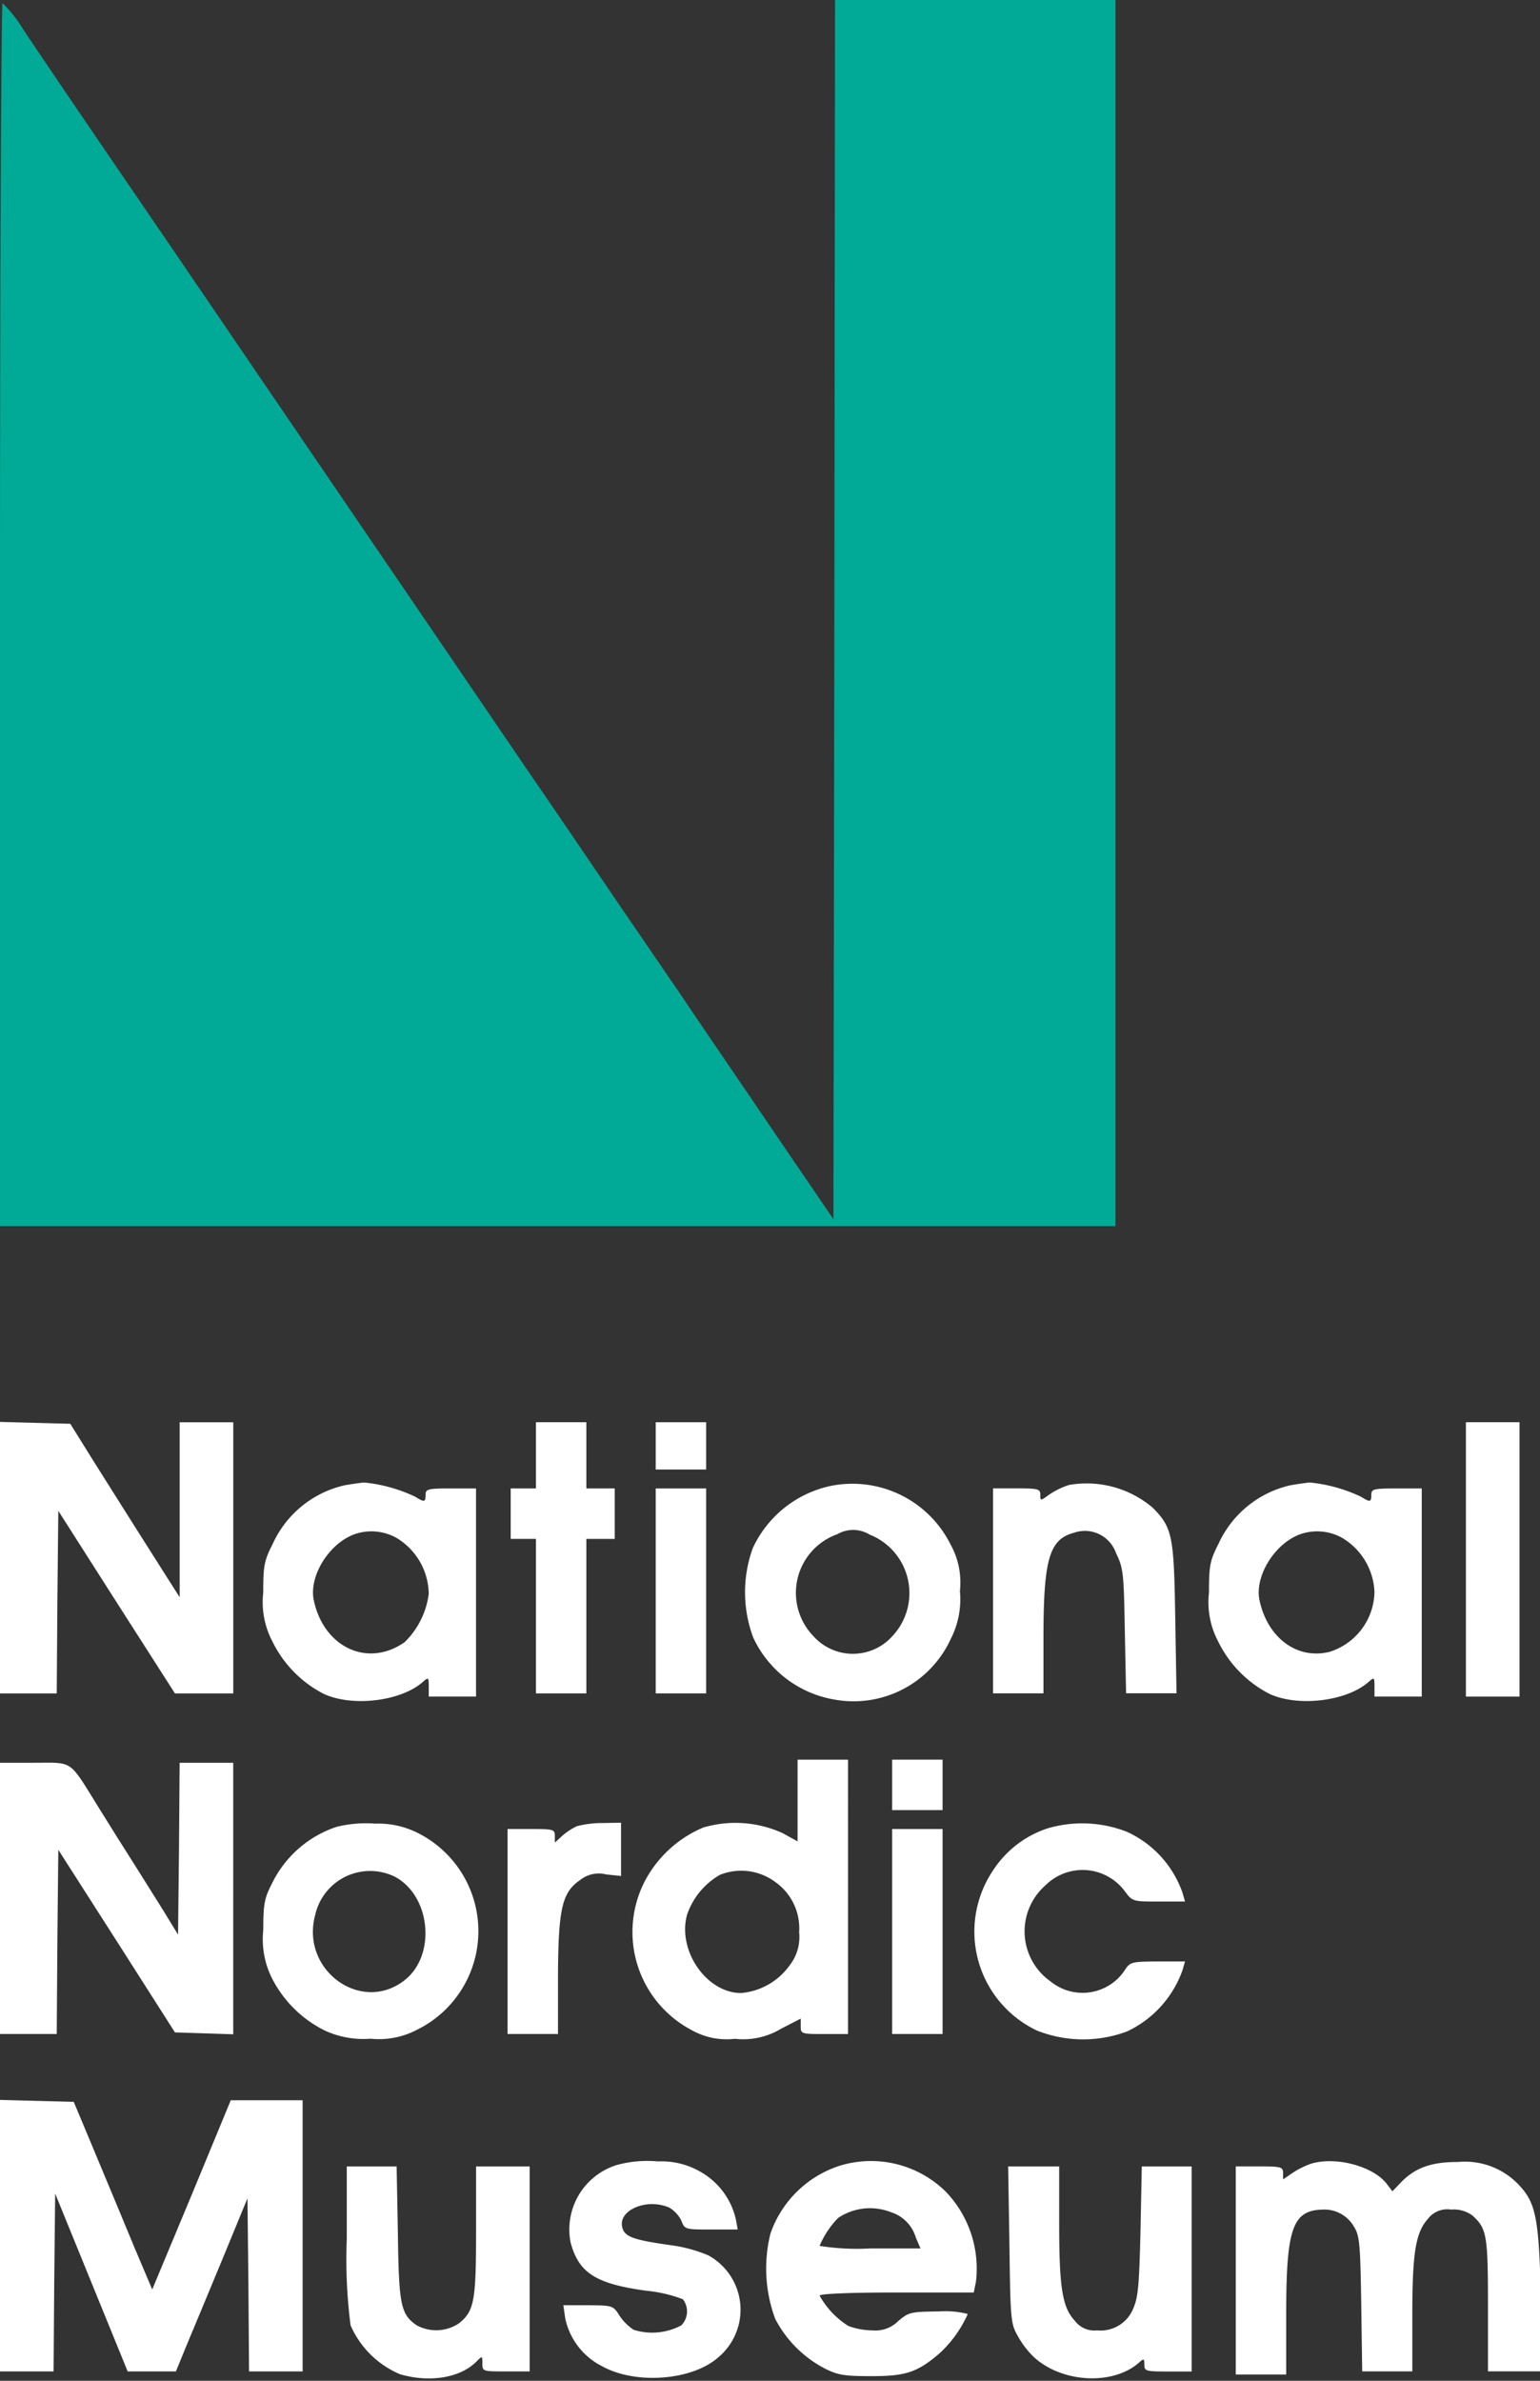
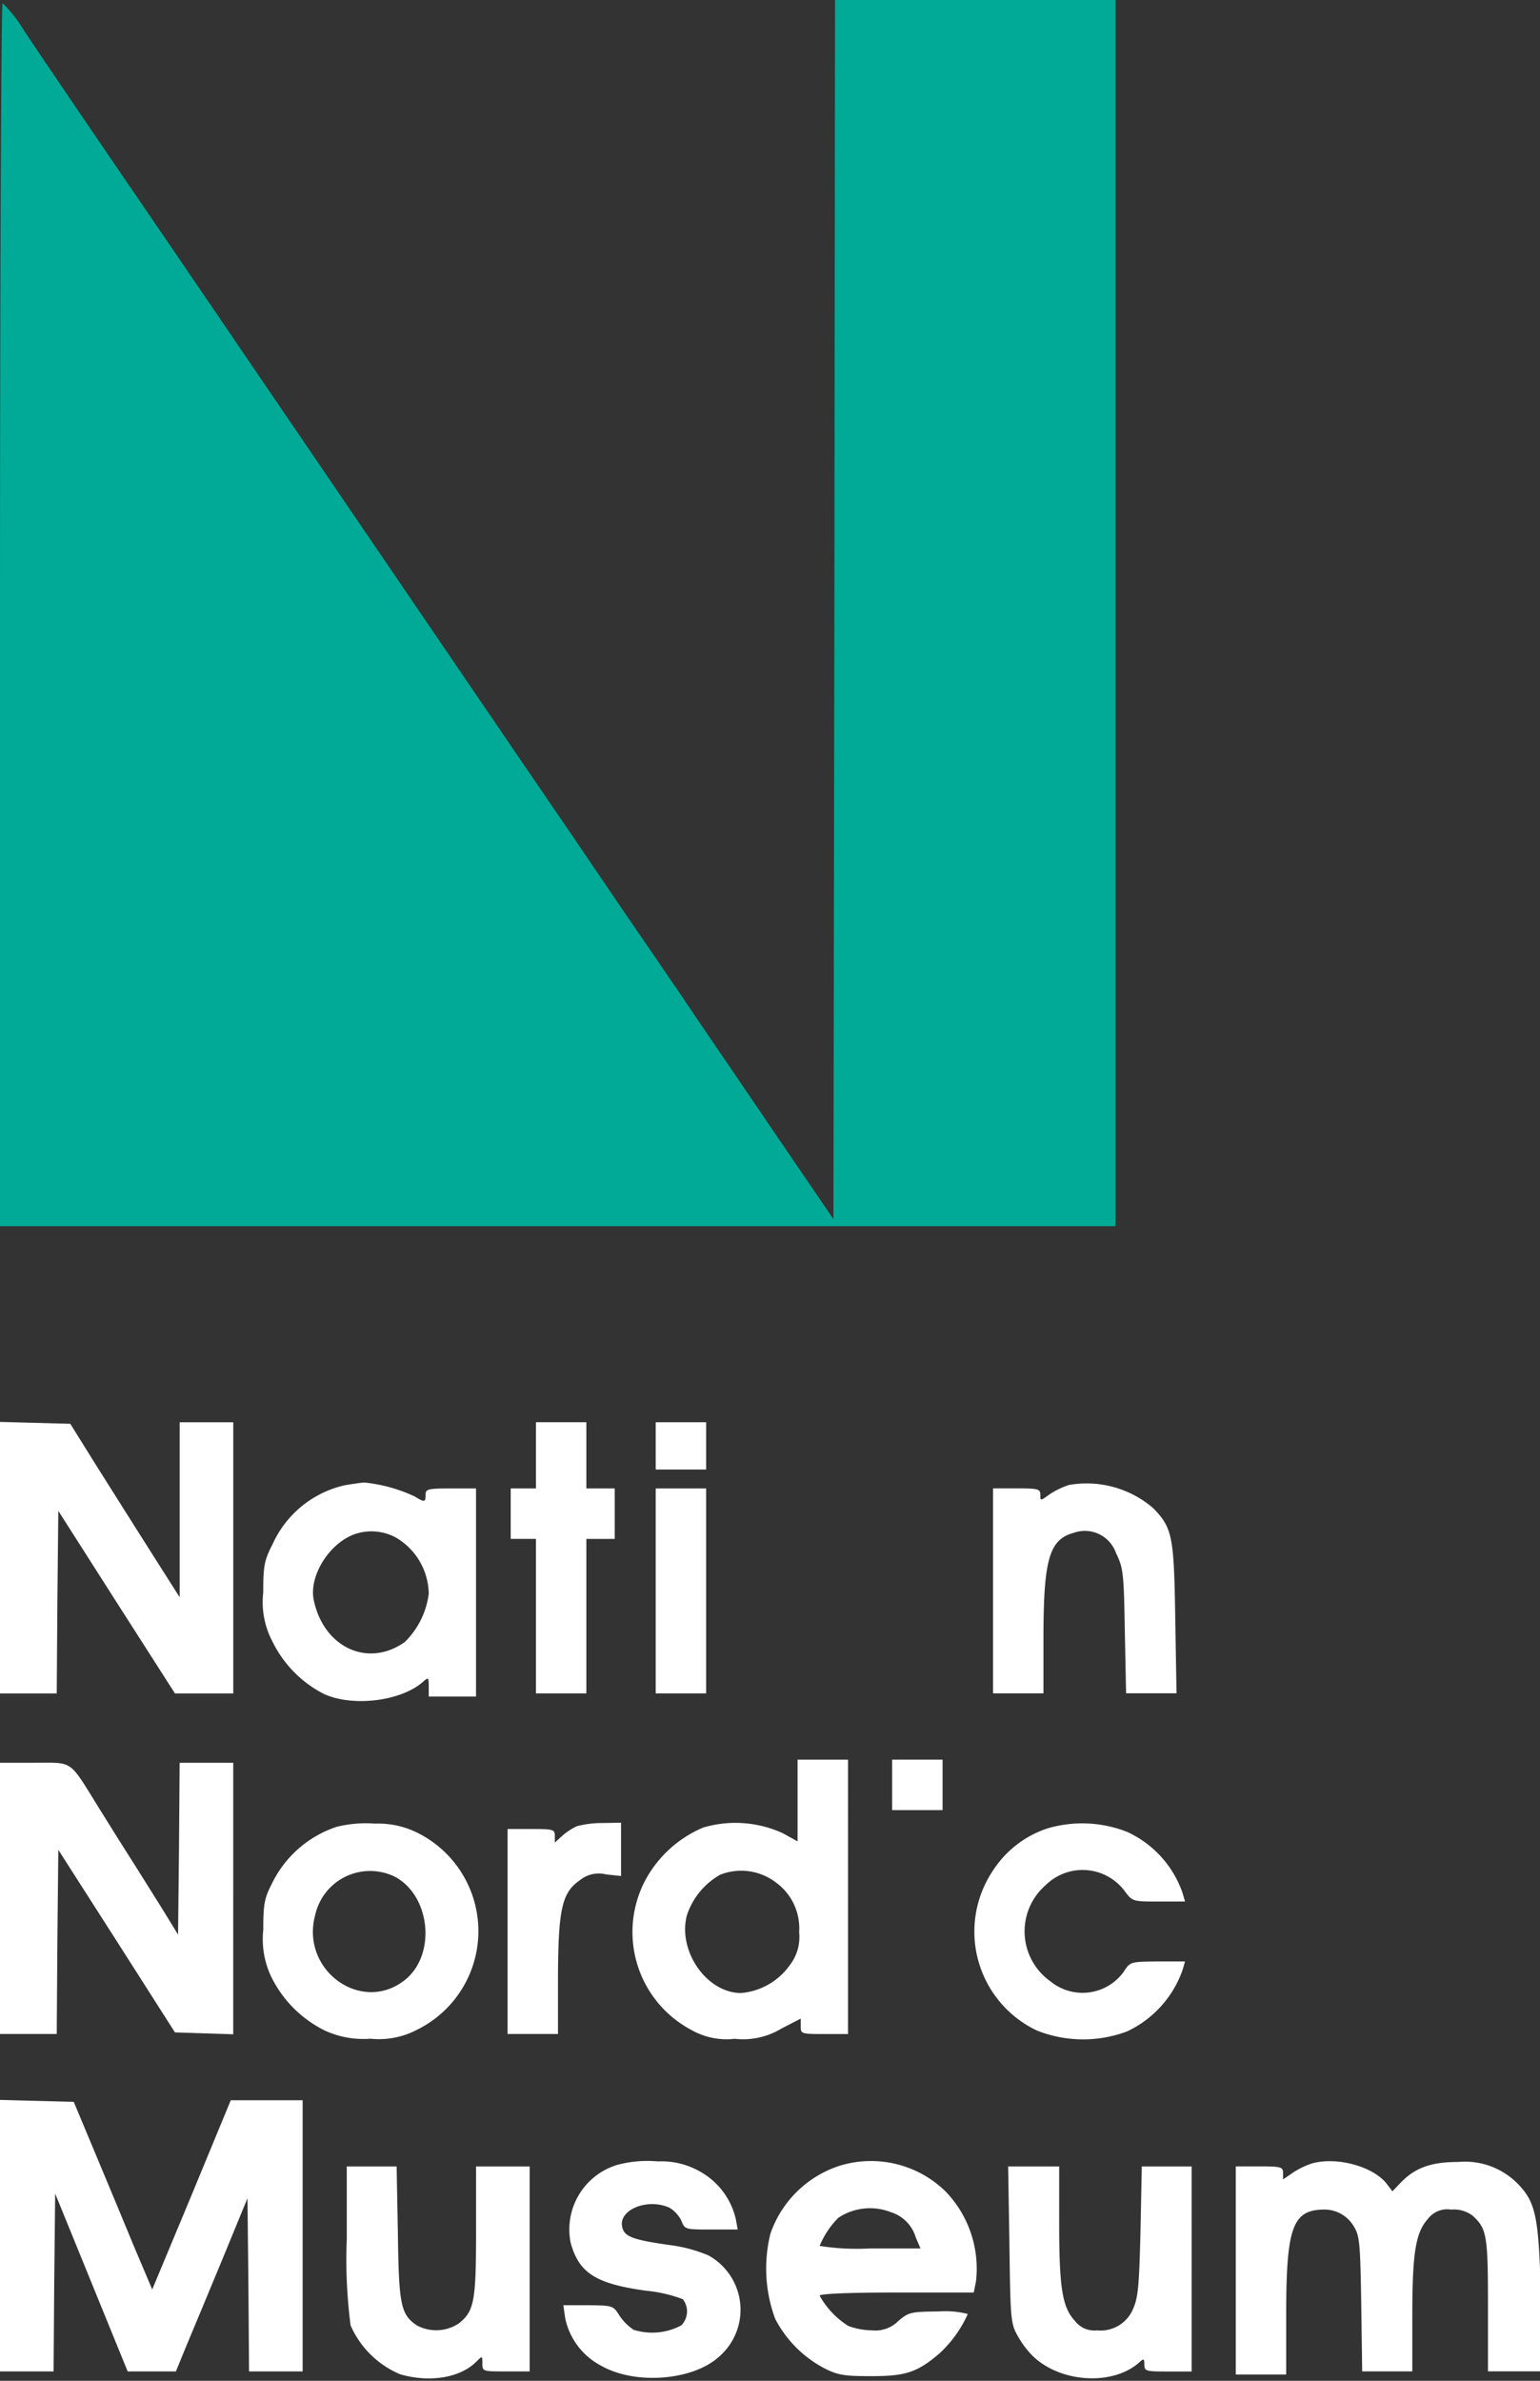
<svg xmlns="http://www.w3.org/2000/svg" width="121" height="187" viewBox="0 0 121 187">
  <rect x="0" y="0" width="121" height="187" fill="#333333" stroke="none" />
  <defs>
    <clipPath id="clip-path">
      <rect id="Rectangle_775" data-name="Rectangle 775" width="121" height="82" transform="translate(60 145)" fill="#fff" stroke="#707070" stroke-width="1" />
    </clipPath>
  </defs>
  <g id="Group_1630" data-name="Group 1630" transform="translate(-60 -60)">
    <path id="Path_1463" data-name="Path 1463" d="M65.559-345.118l-.074,47.882-4.828-7.081c-2.649-3.912-5.892-8.641-7.18-10.572-1.312-1.906-3.367-4.927-4.58-6.685-3.342-4.927-5.521-8.121-7.848-11.512-2.624-3.862-20.178-29.61-22.654-33.25-.99-1.461-2.649-3.887-3.664-5.373-1.015-1.51-2.723-3.986-3.763-5.521-3.441-5.026-7.774-11.389-9.16-13.493A10.348,10.348,0,0,0,.2-392.752c-.1,0-.2,21.614-.2,48.03v48.03H87.643V-393H65.609Z" transform="translate(60 453)" fill="#00aa96" />
    <g id="Mask_Group_11" data-name="Mask Group 11" transform="translate(0 20)" clip-path="url(#clip-path)">
      <g id="Layer_2" data-name="Layer 2" transform="translate(60 55.23)">
        <g id="Layer_1" data-name="Layer 1" transform="translate(0 -15.23)">
-           <path id="Path_1436" data-name="Path 1436" d="M65.589,47.9l-.074,47.9-4.83-7.084c-2.65-3.914-5.9-8.644-7.183-10.577s-3.369-4.929-4.582-6.688c-3.344-4.929-5.524-8.124-7.852-11.518C38.442,56.078,20.881,30.318,18.4,26.677c-.991-1.461-2.65-3.889-3.666-5.375s-2.725-3.988-3.765-5.524C7.53,10.75,3.2,4.384,1.808,2.279A10.355,10.355,0,0,0,.2.248C.074.248,0,21.871,0,48.3V96.353H87.683V0H65.639Z" fill="#fff" />
          <path id="Path_1437" data-name="Path 1437" d="M439,98.576v10.651h4.458l.05-7.158.074-7.183,4.582,7.183,4.582,7.158h4.582v-21.3h-4.211v13.747l-1.338-2.105c-1.536-2.427-2.6-4.087-5.325-8.422l-1.932-3.1-2.774-.074L439,87.9Z" transform="translate(-439 23.785)" fill="#fff" />
          <path id="Path_1438" data-name="Path 1438" d="M602.982,90.6v2.6H601v3.963h1.982V109.3h3.963V97.165h2.229V93.2h-2.229V88h-3.963Z" transform="translate(-560.874 23.71)" fill="#fff" />
          <path id="Path_1439" data-name="Path 1439" d="M647,89.858v1.858h3.963V88H647Z" transform="translate(-595.48 23.71)" fill="#fff" />
-           <path id="Path_1440" data-name="Path 1440" d="M904,98.775v10.775h4.211V88H904Z" transform="translate(-788.822 23.71)" fill="#fff" />
          <path id="Path_1441" data-name="Path 1441" d="M528.89,107.316a8.2,8.2,0,0,0-5.647,4.607c-.669,1.313-.743,1.709-.743,3.814a6.62,6.62,0,0,0,.718,3.839,9.125,9.125,0,0,0,4.062,4.136c2.3,1.04,6.093.545,7.778-.966.421-.372.446-.347.446.372v.793h3.715V107.563h-1.982c-1.808,0-1.982.05-1.982.5,0,.594-.1.594-.817.149a12.134,12.134,0,0,0-4.013-1.115C530.154,107.118,529.46,107.217,528.89,107.316Zm4.087,4.136a5.21,5.21,0,0,1,2.527,4.384,6.444,6.444,0,0,1-1.882,3.79c-2.9,2.056-6.391.421-7.158-3.319-.372-1.882,1.214-4.434,3.22-5.152A4.03,4.03,0,0,1,532.977,111.452Z" transform="translate(-501.817 9.348)" fill="#fff" />
-           <path id="Path_1442" data-name="Path 1442" d="M681.941,107.7a8.771,8.771,0,0,0-5.994,4.855,10.18,10.18,0,0,0,.025,7.01,8.608,8.608,0,0,0,6.341,4.88,8.4,8.4,0,0,0,9.189-4.756,6.837,6.837,0,0,0,.718-3.765,6.139,6.139,0,0,0-.743-3.666A8.615,8.615,0,0,0,681.941,107.7Zm3.17,3.79a4.941,4.941,0,0,1,1.808,7.976,4.164,4.164,0,0,1-6.217,0,4.89,4.89,0,0,1,1.883-8A2.489,2.489,0,0,1,685.112,111.487Z" transform="translate(-616.798 9.04)" fill="#fff" />
          <path id="Path_1443" data-name="Path 1443" d="M759.969,107.474a6.274,6.274,0,0,0-1.536.743c-.718.52-.718.52-.718.025,0-.446-.149-.5-1.858-.5H754v16.1h3.963v-4.335c0-6.168.446-7.753,2.378-8.273a2.59,2.59,0,0,1,3.319,1.585c.57,1.164.619,1.536.694,6.118l.1,4.9h3.963l-.1-5.9c-.1-6.465-.223-7.084-1.734-8.644A8.015,8.015,0,0,0,759.969,107.474Z" transform="translate(-675.976 9.164)" fill="#fff" />
-           <path id="Path_1444" data-name="Path 1444" d="M828.891,107.316a8.2,8.2,0,0,0-5.647,4.607c-.669,1.313-.743,1.709-.743,3.814a6.62,6.62,0,0,0,.718,3.839,9.126,9.126,0,0,0,4.062,4.136c2.3,1.04,6.093.545,7.778-.966.421-.372.446-.347.446.372v.793h3.715V107.563h-1.982c-1.808,0-1.982.05-1.982.5,0,.594-.1.594-.817.149a12.136,12.136,0,0,0-4.013-1.115C830.154,107.118,829.46,107.217,828.891,107.316Zm4.087,4.136a5.2,5.2,0,0,1,2.526,4.236,5.027,5.027,0,0,1-3.517,4.706c-2.551.644-4.9-1.09-5.524-4.087-.371-1.882,1.214-4.434,3.22-5.152A4.031,4.031,0,0,1,832.977,111.452Z" transform="translate(-727.51 9.348)" fill="#fff" />
          <path id="Path_1445" data-name="Path 1445" d="M647,117.05v8.05h3.963V109H647Z" transform="translate(-595.48 7.911)" fill="#fff" />
          <path id="Path_1446" data-name="Path 1446" d="M652.947,198.2v3.22l-1.164-.644a8.948,8.948,0,0,0-6.242-.446,9.233,9.233,0,0,0-4.632,4.285,8.707,8.707,0,0,0,3.74,11.642,5.579,5.579,0,0,0,3.369.669,5.782,5.782,0,0,0,3.641-.793l1.536-.793v.619c0,.57.049.594,1.858.594h1.858V195h-3.963Zm-1.783,6.39a4.447,4.447,0,0,1,1.907,3.963,3.619,3.619,0,0,1-.743,2.6,5.245,5.245,0,0,1-3.839,2.18c-2.7-.025-4.979-3.319-4.235-6.118a5.732,5.732,0,0,1,2.6-3.17A4.493,4.493,0,0,1,651.164,204.586Z" transform="translate(-590.281 -56.787)" fill="#fff" />
          <path id="Path_1447" data-name="Path 1447" d="M722,196.982v1.982h3.963V195H722Z" transform="translate(-651.903 -56.787)" fill="#fff" />
          <path id="Path_1448" data-name="Path 1448" d="M439,206.631v10.651h4.458l.05-7.233.074-7.233,4.582,7.158,4.582,7.183,2.3.074,2.279.074V195.98h-4.211l-.05,6.737-.074,6.762-1.214-1.982c-.693-1.09-1.684-2.7-2.254-3.592s-1.808-2.848-2.725-4.335c-2.427-3.914-1.982-3.592-5.127-3.592H439Z" transform="translate(-439 -57.52)" fill="#fff" />
          <path id="Path_1449" data-name="Path 1449" d="M528.271,215.509a8.7,8.7,0,0,0-5.1,4.483c-.57,1.115-.669,1.56-.669,3.616a6.844,6.844,0,0,0,.644,3.715,9.256,9.256,0,0,0,4.186,4.186,7.225,7.225,0,0,0,3.592.644,6.421,6.421,0,0,0,3.641-.694,8.63,8.63,0,0,0,.149-15.431,6.912,6.912,0,0,0-3.418-.768A9.623,9.623,0,0,0,528.271,215.509Zm4.508,3.889c2.873,1.461,3.344,6.168.842,8.149-3.418,2.7-8.223-.793-7.035-5.127A4.42,4.42,0,0,1,532.779,219.4Z" transform="translate(-501.817 -72.021)" fill="#fff" />
          <path id="Path_1450" data-name="Path 1450" d="M605.449,215.272a4.988,4.988,0,0,0-1.164.768l-.57.52v-.52c0-.52-.124-.545-1.858-.545H600v16.1h3.963v-4.533c.025-5.325.322-6.589,1.734-7.555a2.345,2.345,0,0,1,2.056-.446l1.164.124V215l-1.412.025A7.95,7.95,0,0,0,605.449,215.272Z" transform="translate(-560.121 -71.833)" fill="#fff" />
          <path id="Path_1451" data-name="Path 1451" d="M753.868,215.6a8.134,8.134,0,0,0-4.31,3.344,8.6,8.6,0,0,0,3.468,12.533,9.846,9.846,0,0,0,7.084.074,8.422,8.422,0,0,0,4.359-4.805l.2-.694h-2.155c-2.13.025-2.155.025-2.65.793a3.982,3.982,0,0,1-5.771.768,4.807,4.807,0,0,1-.372-7.555,4.129,4.129,0,0,1,6.192.446c.619.842.644.842,2.675.842h2.081l-.2-.694a8.243,8.243,0,0,0-4.359-4.78A9.642,9.642,0,0,0,753.868,215.6Z" transform="translate(-671.56 -71.989)" fill="#fff" />
-           <path id="Path_1452" data-name="Path 1452" d="M722,225.05v8.05h3.963V217H722Z" transform="translate(-651.903 -73.338)" fill="#fff" />
          <path id="Path_1453" data-name="Path 1453" d="M439,313.576v10.651h4.211l.05-6.985.074-6.985,2.848,6.985,2.848,6.985h3.79l.842-2.056c.471-1.115,1.734-4.161,2.824-6.787l1.957-4.756.074,6.787.05,6.812h4.211v-21.3h-5.647l-3.071,7.431-3.1,7.431-1.387-3.27c-.743-1.808-2.13-5.127-3.071-7.381l-1.709-4.087-2.9-.074L439,302.9Z" transform="translate(-439 -137.961)" fill="#fff" />
          <path id="Path_1454" data-name="Path 1454" d="M621.935,322.6a5.3,5.3,0,0,0-3.666,6.093c.644,2.4,1.982,3.245,5.92,3.79a11.132,11.132,0,0,1,2.9.669,1.56,1.56,0,0,1-.124,2.056,4.867,4.867,0,0,1-3.74.347,3.964,3.964,0,0,1-1.115-1.115c-.5-.793-.52-.793-2.452-.817H617.7l.149,1.04a5.476,5.476,0,0,0,2.873,3.74c2.65,1.486,7.134,1.139,9.19-.718a4.872,4.872,0,0,0-.817-7.976,11.468,11.468,0,0,0-2.9-.793c-3.022-.421-3.691-.669-3.864-1.412-.347-1.362,1.957-2.328,3.715-1.536a2.538,2.538,0,0,1,.917.991c.272.718.3.718,2.353.718H631.4l-.149-.817a5.76,5.76,0,0,0-2.774-3.715,6.115,6.115,0,0,0-3.344-.817A9.209,9.209,0,0,0,621.935,322.6Z" transform="translate(-573.437 -152.558)" fill="#fff" />
          <path id="Path_1455" data-name="Path 1455" d="M687.8,322.594a8.536,8.536,0,0,0-5.424,5.325,11.378,11.378,0,0,0,.372,6.688,9.146,9.146,0,0,0,3.864,3.889c1.065.545,1.585.619,3.715.619,2.675,0,3.592-.3,5.326-1.783a9.407,9.407,0,0,0,2.229-3.1,7.15,7.15,0,0,0-2.279-.2c-2.18.025-2.353.05-3.17.743a2.536,2.536,0,0,1-2.056.743,5.55,5.55,0,0,1-1.883-.347,6.649,6.649,0,0,1-2.254-2.378c0-.149,2.328-.248,6.069-.248h6.044l.173-.867a8.73,8.73,0,0,0-2.378-7.059A8.372,8.372,0,0,0,687.8,322.594Zm4.038,3.641a2.959,2.959,0,0,1,1.957,1.982l.371.867h-3.963a18.83,18.83,0,0,1-3.963-.2,6.942,6.942,0,0,1,1.461-2.2A4.49,4.49,0,0,1,691.84,326.235Z" transform="translate(-621.842 -152.478)" fill="#fff" />
          <path id="Path_1456" data-name="Path 1456" d="M836.945,322.523a6.366,6.366,0,0,0-1.536.768l-.693.471v-.5c0-.471-.149-.52-1.858-.52H831v16.348h3.963v-4.78c0-6.688.5-8.1,2.824-8.174a2.685,2.685,0,0,1,2.527,1.387c.421.694.471,1.387.545,6.044l.074,5.276h3.938v-4.335c0-4.929.248-6.539,1.214-7.629a1.906,1.906,0,0,1,1.833-.743,2.445,2.445,0,0,1,1.684.471c1.115,1.016,1.214,1.511,1.214,7.034v5.2h4.26l-.1-5.647c-.149-6.217-.372-7.505-1.635-8.892a5.828,5.828,0,0,0-4.88-1.907c-2.155,0-3.418.471-4.558,1.684l-.595.619-.471-.619C841.75,322.721,838.876,321.954,836.945,322.523Z" transform="translate(-733.904 -152.581)" fill="#fff" />
          <path id="Path_1457" data-name="Path 1457" d="M549,329.722a40.263,40.263,0,0,0,.3,6.762,7.369,7.369,0,0,0,3.889,3.839c2.3.669,4.706.3,5.994-.991.471-.471.471-.471.471.149s.049.619,1.858.619h1.858V324h-4.211v5.078c0,5.548-.149,6.291-1.362,7.257a3.217,3.217,0,0,1-3.294.149c-1.263-.867-1.412-1.585-1.486-7.233l-.1-5.251H549Z" transform="translate(-521.754 -153.835)" fill="#fff" />
          <path id="Path_1458" data-name="Path 1458" d="M758.9,330.118c.074,5.747.1,6.217.619,7.134a7.077,7.077,0,0,0,1.238,1.66c2.18,2.081,6.242,2.328,8.323.5.371-.347.421-.322.421.149,0,.52.124.545,1.858.545h1.858V324H769.3l-.1,5c-.1,4.136-.173,5.226-.545,6.093a2.769,2.769,0,0,1-2.873,1.783,1.912,1.912,0,0,1-1.734-.743c-.991-1.065-1.239-2.576-1.239-7.678V324H758.8Z" transform="translate(-679.588 -153.835)" fill="#fff" />
        </g>
      </g>
    </g>
  </g>
</svg>